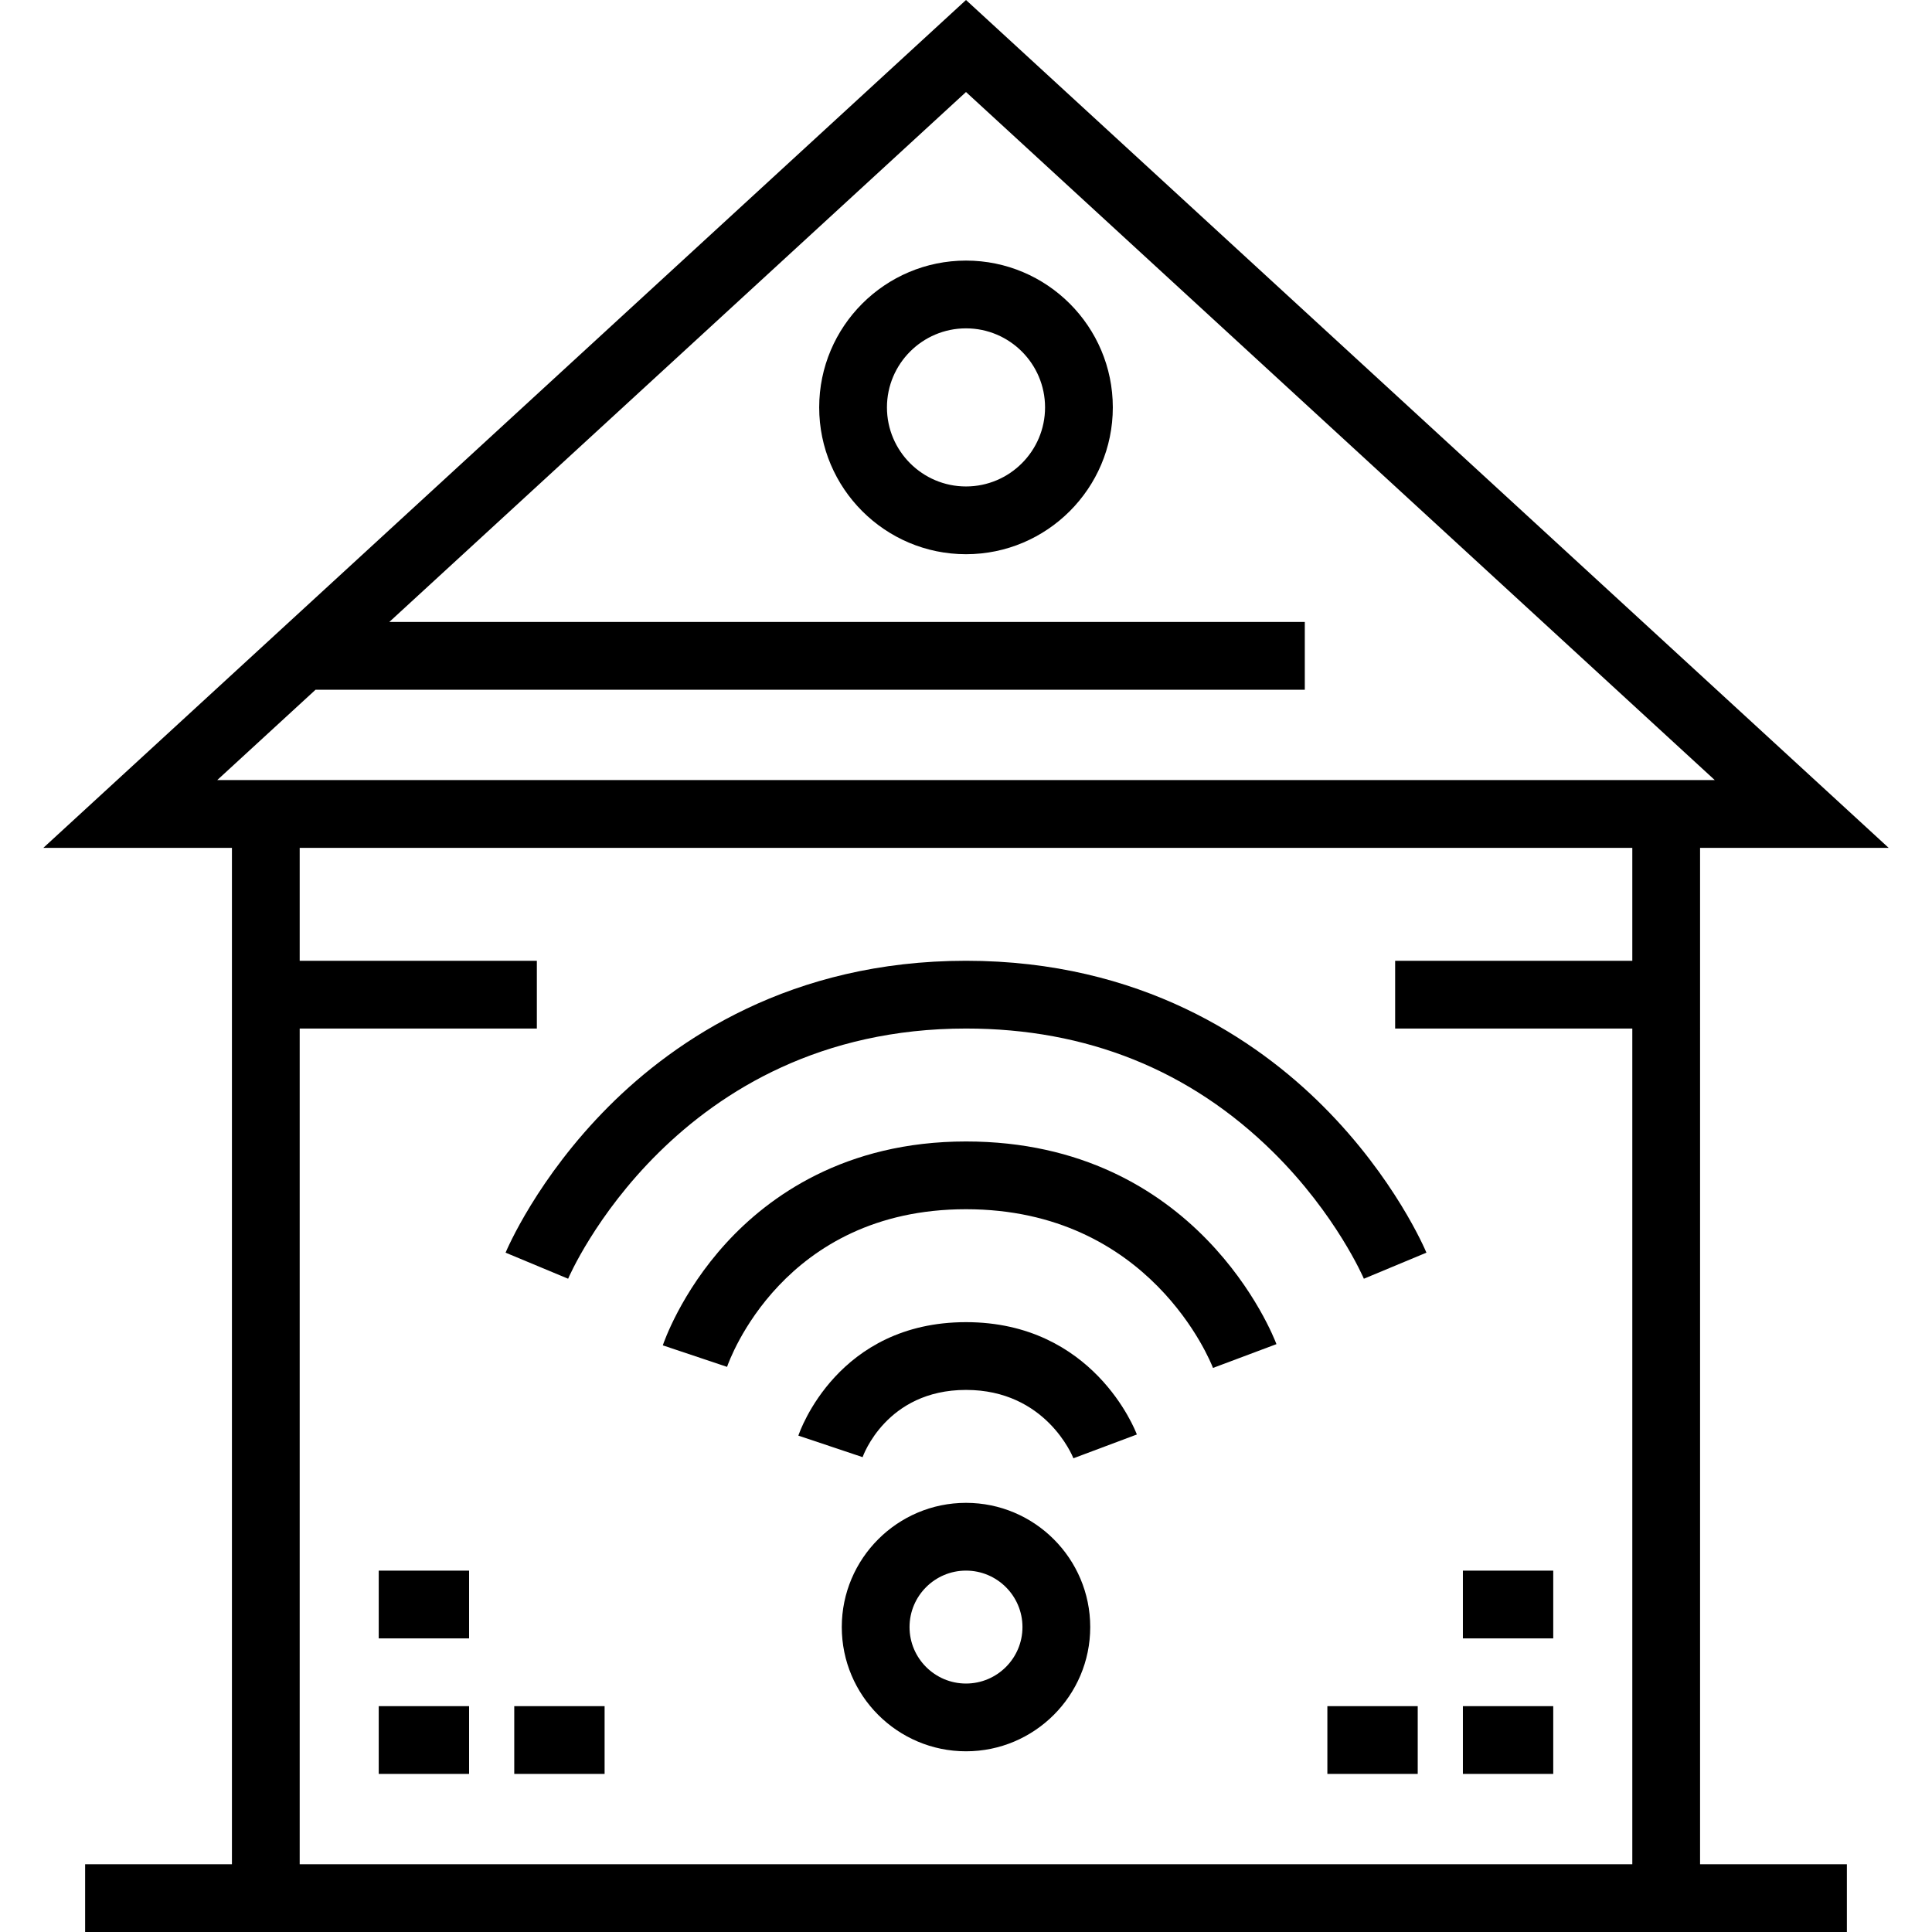
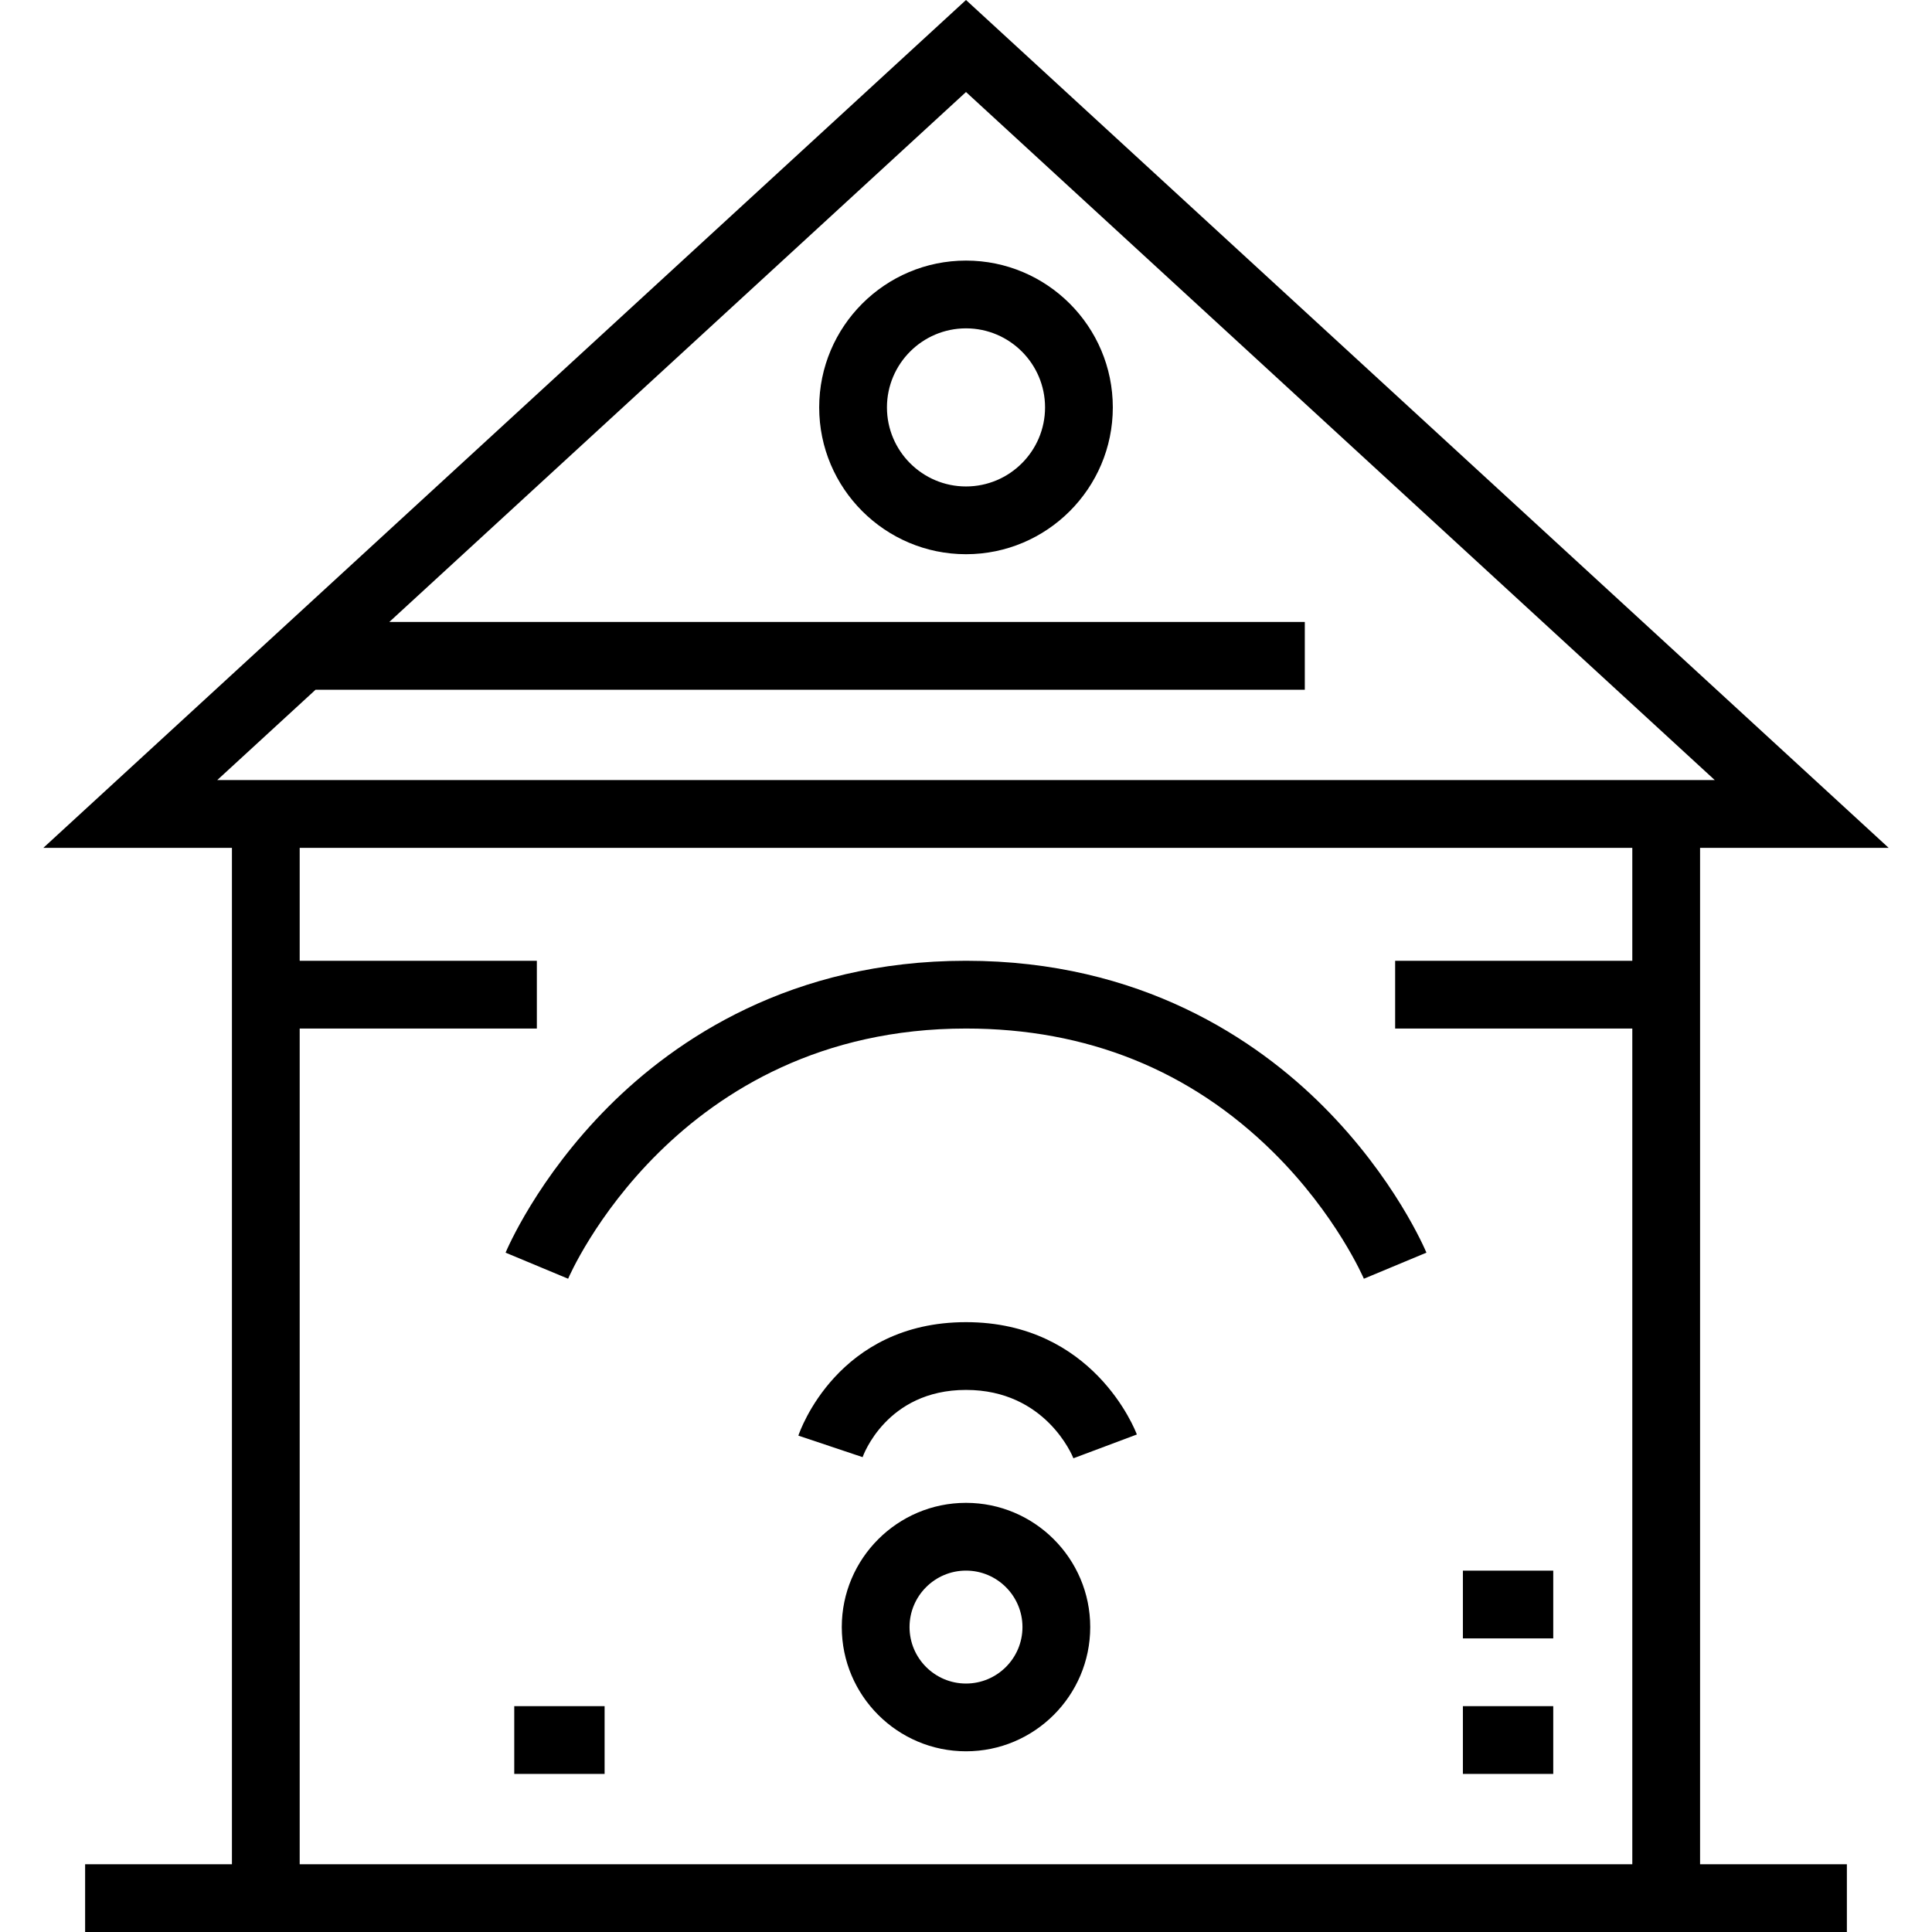
<svg xmlns="http://www.w3.org/2000/svg" fill="#000000" version="1.1" id="Layer_1" viewBox="0 0 512.001 512.001" xml:space="preserve">
  <path d="M450.536,224.687h49.976L256.001,0L11.489,224.687h49.976v269.357H22.558v17.957h466.886v-17.957h-38.907V224.687z   M57.569,206.73l26.056-23.943h262.161V164.83h-242.62L256.001,24.387l198.431,182.342H57.569V206.73z M79.422,272.573h62.85  v-17.957h-62.85v-29.929h353.157v29.929h-62.85v17.957h62.85v221.471H79.422L79.422,272.573L79.422,272.573z" />
  <path d="M256.001,69.058c-21.453,0-38.907,17.454-38.907,38.907s17.454,38.907,38.907,38.907c21.454,0,38.907-17.454,38.907-38.907  S277.455,69.058,256.001,69.058z M256.001,128.916c-11.551,0-20.95-9.399-20.95-20.95s9.399-20.95,20.95-20.95  s20.95,9.399,20.95,20.95S267.552,128.916,256.001,128.916z" />
  <path d="M256.001,254.616c-46.363,0-77.054,20.961-94.638,38.544c-18.995,18.995-27.045,38.009-27.379,38.809l16.576,6.908  c0.277-0.663,28.516-66.304,105.441-66.304c32.033,0,59.436,11.033,81.446,32.795c16.7,16.509,23.931,33.361,23.994,33.509  l16.576-6.908c-0.333-0.8-8.384-19.815-27.377-38.809C333.055,275.575,302.362,254.616,256.001,254.616z" />
-   <path d="M256.001,302.501c-32.146,0-52.274,14.604-63.5,26.855c-12.125,13.233-16.662,26.613-16.849,27.176l17.028,5.702  c0.583-1.706,14.849-41.777,63.32-41.777c48.736,0,64.81,40.375,65.457,42.059l16.814-6.305  C337.449,354.019,317.422,302.501,256.001,302.501z" />
  <path d="M256.001,350.386c-33.964,0-44.017,28.842-44.427,30.07l17.027,5.704c0.06-0.178,6.214-17.816,27.401-17.816  c21.074,0,28.199,17.442,28.464,18.116l16.814-6.305C300.823,378.94,289.729,350.386,256.001,350.386z" />
  <path d="M256.001,398.271c-18.153,0-32.921,14.768-32.921,32.921s14.768,32.921,32.921,32.921c18.152,0,32.921-14.768,32.921-32.921  C288.922,413.041,274.153,398.271,256.001,398.271z M256.001,446.157c-8.252,0-14.964-6.712-14.964-14.964  c0-8.252,6.712-14.964,14.964-14.964c8.252,0,14.964,6.712,14.964,14.964C270.965,439.445,264.251,446.157,256.001,446.157z" />
-   <rect x="100.368" y="452.149" width="23.943" height="17.957" />
  <rect x="136.283" y="452.149" width="23.943" height="17.957" />
-   <rect x="100.368" y="416.235" width="23.943" height="17.957" />
  <rect x="387.683" y="452.149" width="23.943" height="17.957" />
-   <rect x="351.768" y="452.149" width="23.943" height="17.957" />
  <rect x="387.683" y="416.235" width="23.943" height="17.957" />
</svg>